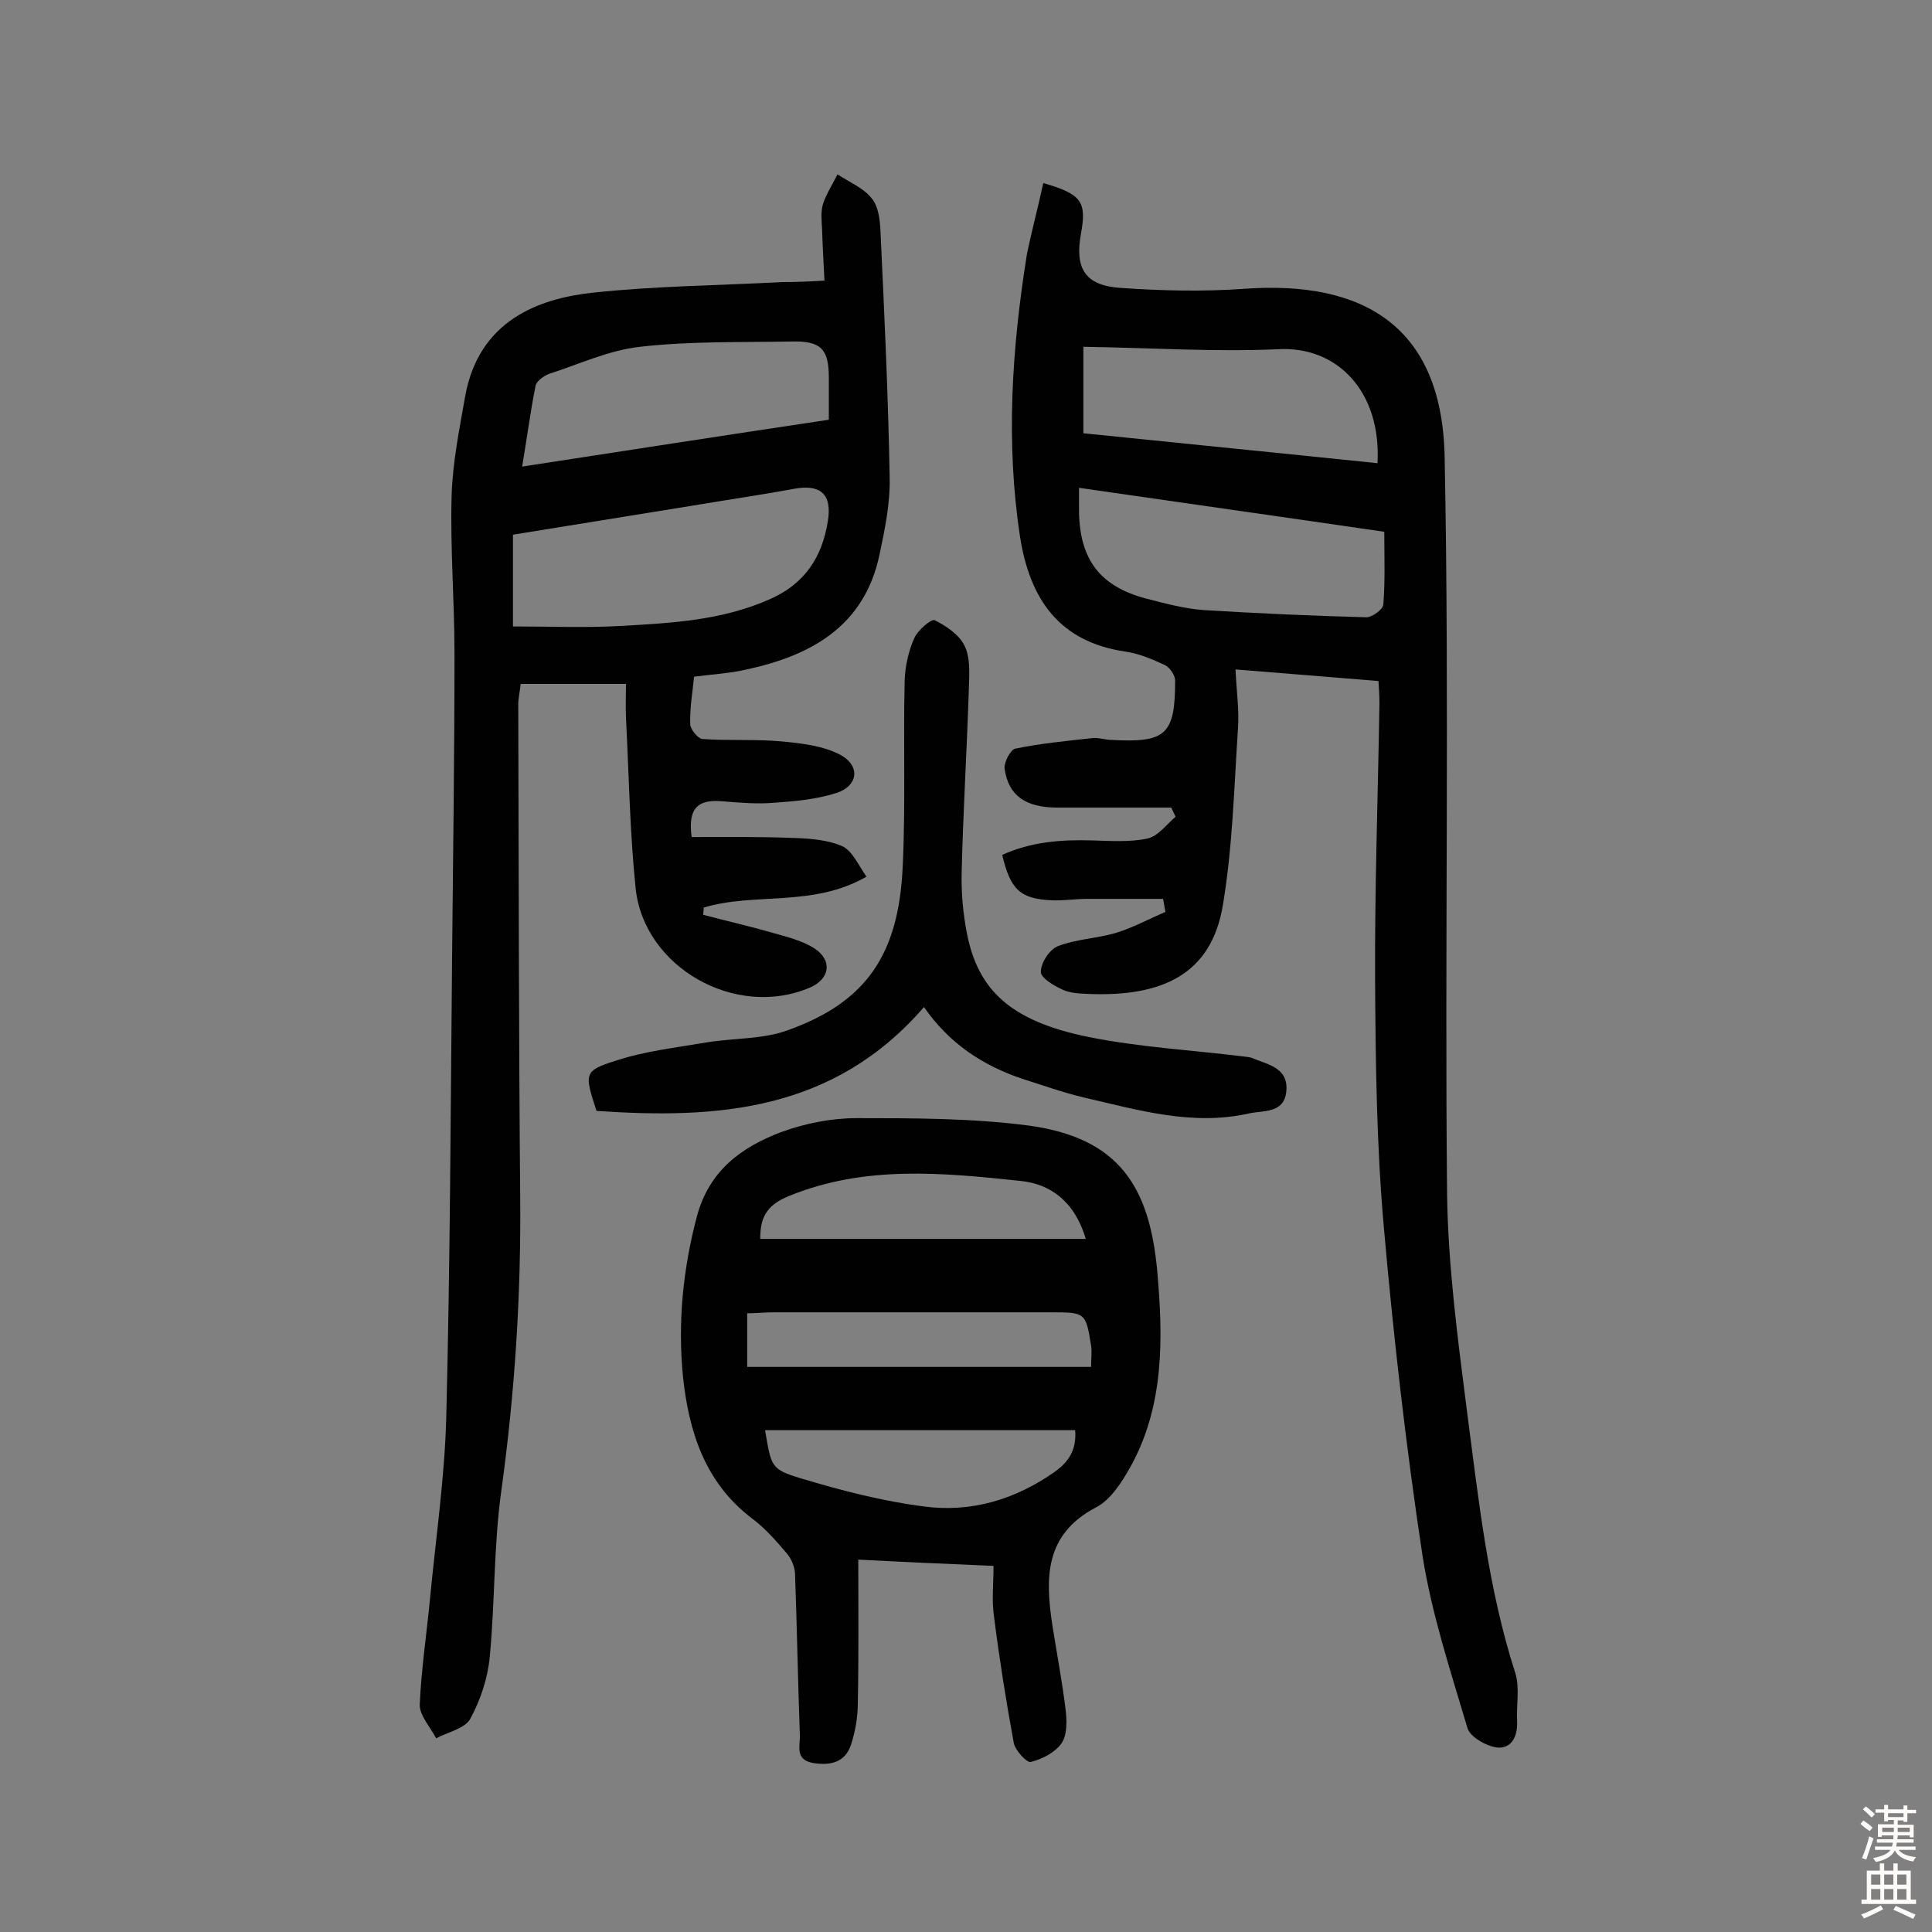
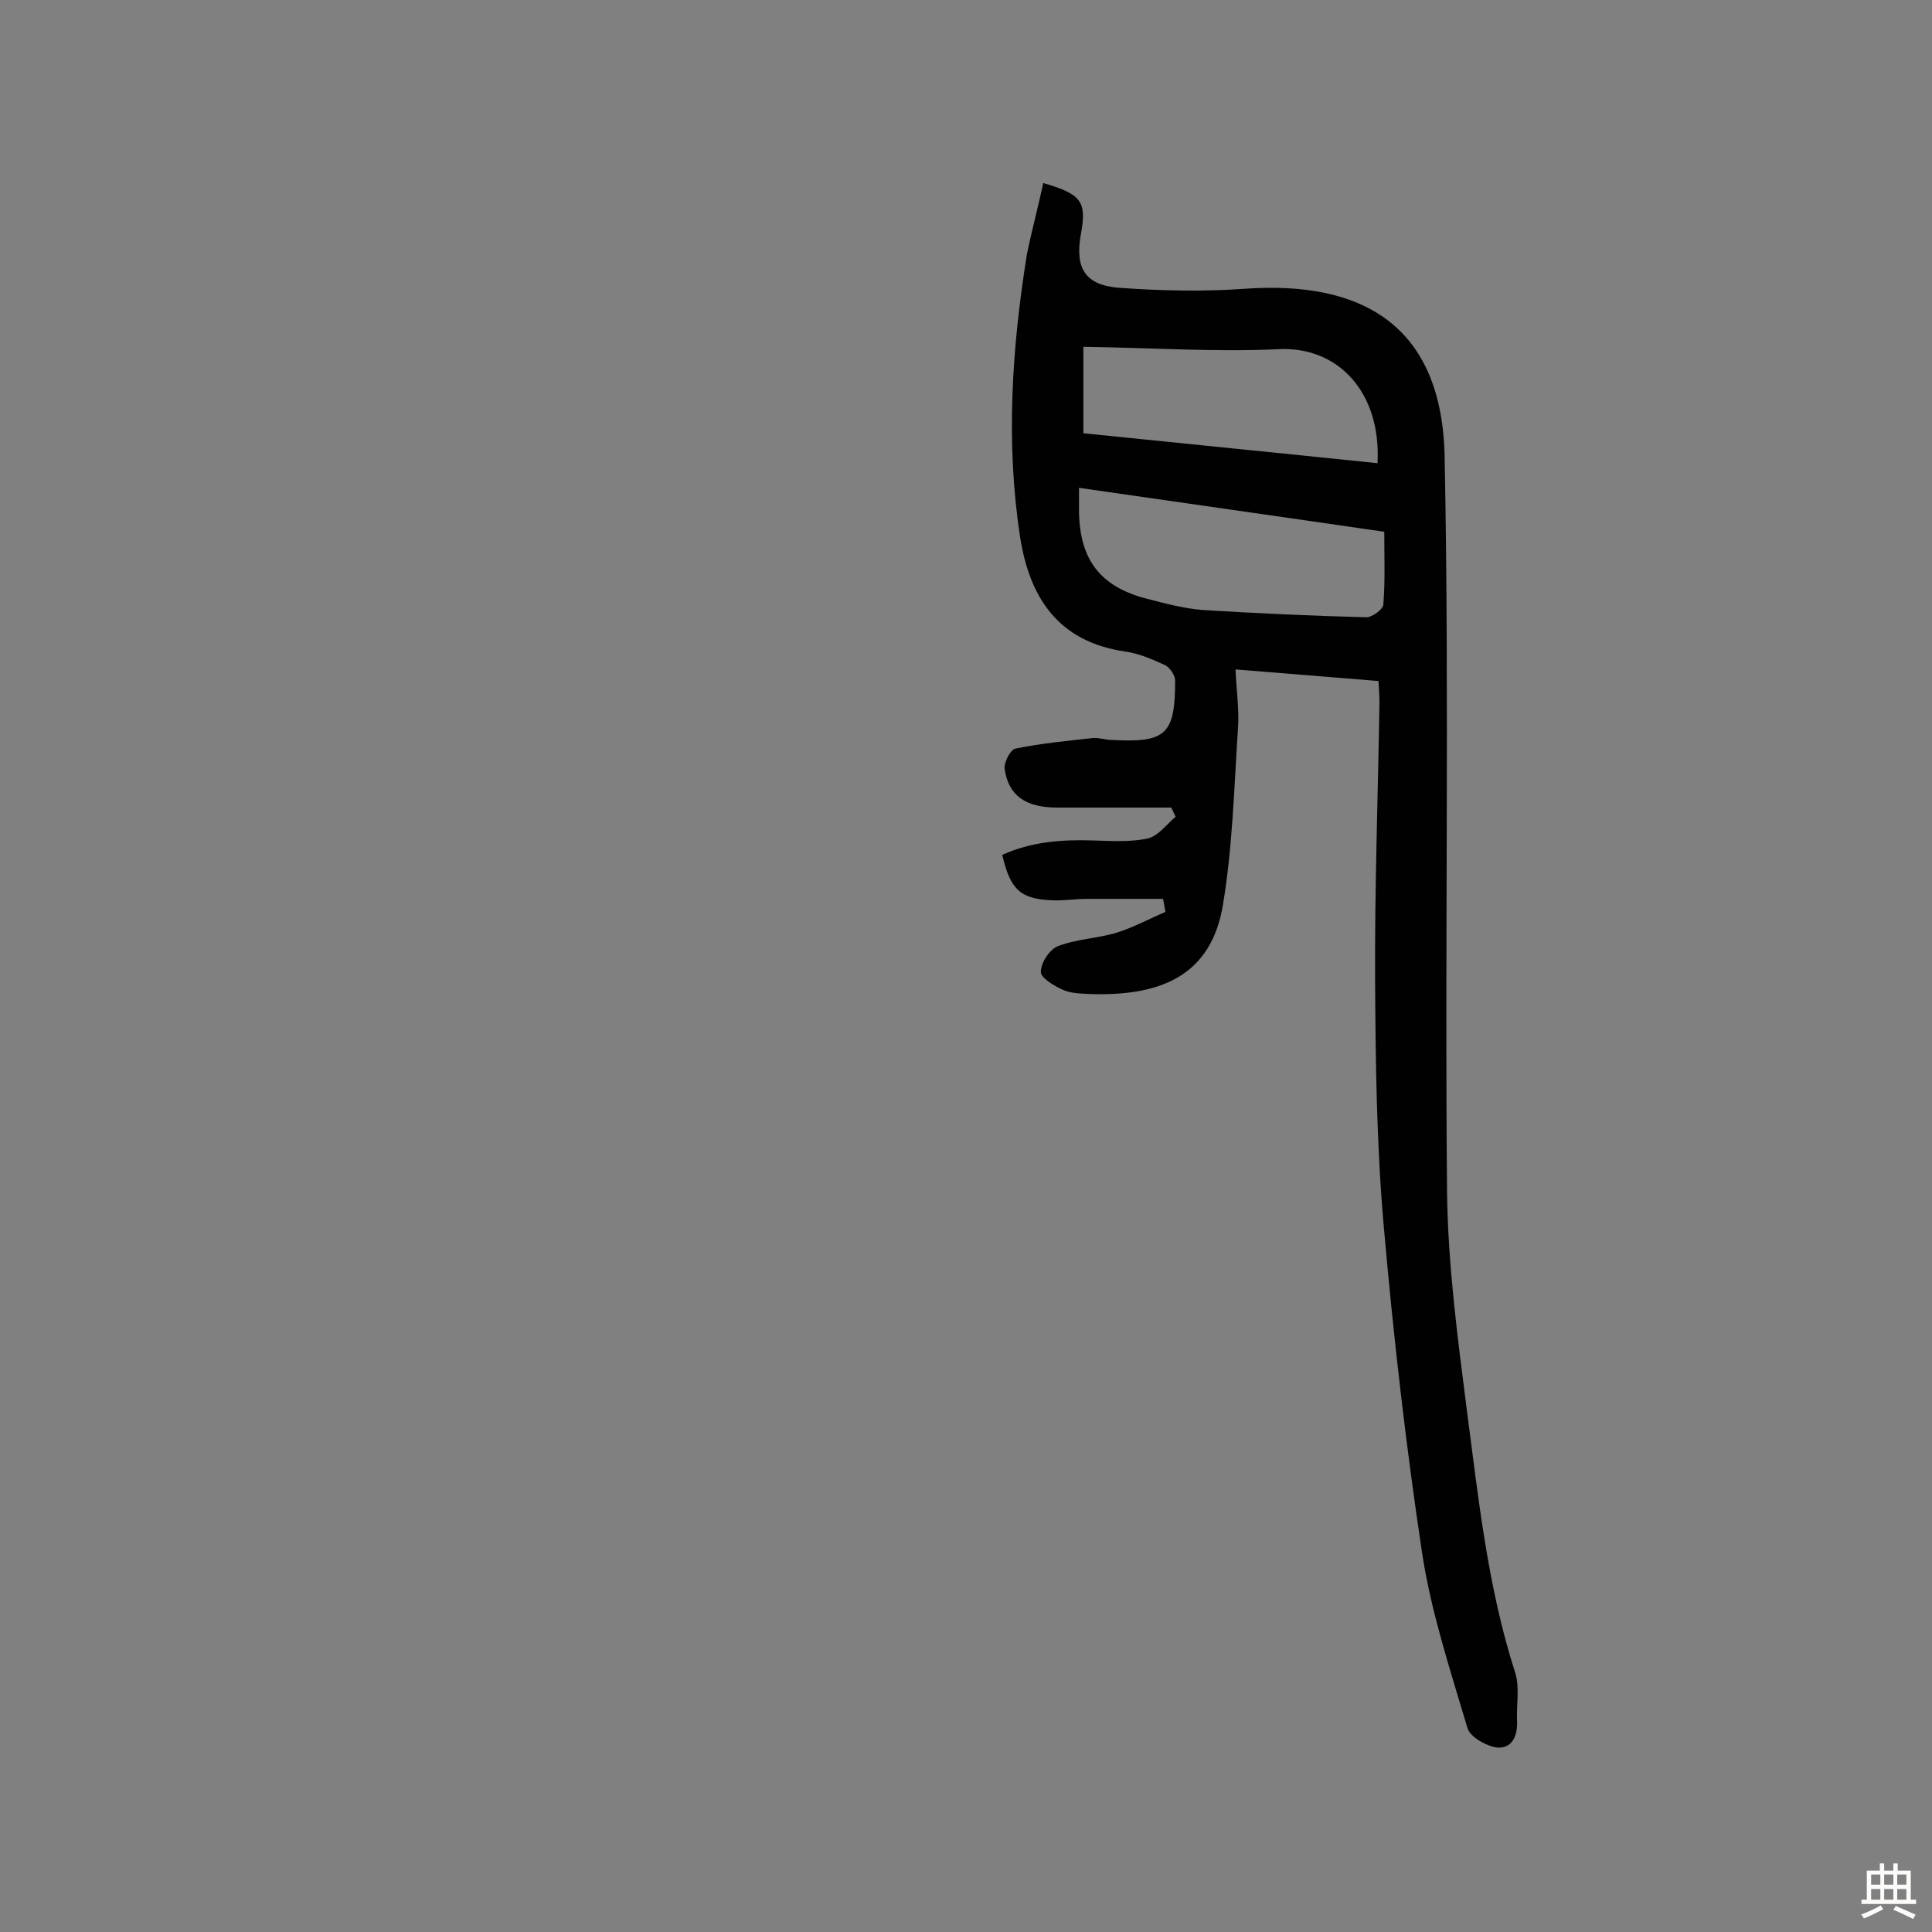
<svg xmlns="http://www.w3.org/2000/svg" enable-background="new 0 0 400 400" viewBox="0 0 400 400">
  <rect x="0" y="0" width="400" height="400" fill="#808080" stroke="none" />
  <g fill="#010102">
    <path d="m216 37.9c8 2.3 9 3.9 7.8 10.5-1.3 7.1.8 10.7 8.1 11.2 8.5.6 17.1.8 25.6.2 24.5-1.8 41.1 7.5 41.6 34.9 1 50.8 0 101.6.5 152.4.2 15 2.2 30 4.1 44.9 2.4 18.2 4.3 36.6 10 54.3 1 3.1.2 6.8.4 10.2.1 3.1-1.2 5.6-4.2 5.3-2.2-.3-5.6-2.2-6.1-4.1-3.5-11.8-7.4-23.6-9.3-35.7-3.4-22.5-6-45.2-8-68-1.5-16.9-1.7-34-1.8-51-.1-19.2.6-38.3.9-57.5 0-1.4-.1-2.8-.2-4.5-9.9-.8-19.5-1.6-29.6-2.4.2 4.5.8 8.5.5 12.4-.8 12.1-1.1 24.3-3.1 36.3-2.4 14.7-12.9 19-27.5 18.5-1.9-.1-4-.1-5.7-.9-1.8-.8-4.6-2.5-4.5-3.7 0-1.9 1.8-4.6 3.5-5.3 3.9-1.5 8.2-1.6 12.2-2.8 3.5-1.1 6.8-2.9 10.1-4.3-.2-.9-.3-1.8-.5-2.7-5.2 0-10.4 0-15.7 0-2.4 0-4.9.4-7.3.3-6.6-.3-8.6-2.2-10.3-9.4 5.9-2.7 12.2-3.2 18.6-3 3.8.1 7.8.4 11.5-.4 2.2-.5 3.9-2.9 5.8-4.5-.3-.6-.6-1.3-.9-1.9-7.9 0-15.7 0-23.6 0-6.6 0-10.1-2.5-10.9-8-.2-1.3 1.2-4 2.2-4.2 5.3-1.1 10.7-1.6 16.1-2.2 1.3-.1 2.6.4 3.9.4 11.2.6 13.1-1.1 13.1-12.3 0-1.1-1.1-2.7-2.1-3.2-2.6-1.2-5.4-2.4-8.2-2.8-13.8-2-19.8-11-21.8-23.7-3-19.6-1.7-39.1 1.4-58.5 1-4.9 2.3-9.7 3.4-14.8zm7.4 63.1v5.1c.2 9.8 4.4 15.3 13.8 17.8 3.9 1 7.9 2.1 11.9 2.4 11.3.7 22.5 1.2 33.8 1.5 1.2 0 3.4-1.6 3.5-2.6.4-4.9.2-9.9.2-15.1-21.2-3.1-41.8-6-63.2-9.1zm.9-29.2v17.9c20.4 2.1 40.7 4.1 60.9 6.2.8-14.8-8.3-24.3-20.6-23.6-13.1.6-26.4-.3-40.3-.5z" />
-     <path d="m170.7 58.1c-.2-3.9-.4-7.3-.5-10.7-.1-1.7-.3-3.6.2-5.2.7-2.1 2-4.1 3-6.1 2.4 1.6 5.4 2.8 7.1 5 1.4 1.7 1.7 4.5 1.8 6.9.8 17 1.6 34 1.9 51 .1 5.3-1 10.6-2.1 15.8-3.1 14.8-14.1 20.9-27.5 23.8-3.4.8-7 1-10.9 1.5-.3 3.1-.9 6.5-.8 9.8 0 1.1 1.6 3 2.5 3.1 5.5.4 11 0 16.4.5 4.2.4 8.8.9 12.4 2.9 4 2.3 3.4 6.4-1.1 7.8-4.1 1.3-8.5 1.7-12.8 2-3.5.3-7.1 0-10.7-.3-4.6-.4-7.3.9-6.4 7.4 6.9 0 14.1-.1 21.3.2 3.3.1 6.9.4 9.9 1.7 2.1 1 3.3 3.9 5 6.3-11.1 6.4-23.1 3.2-33.7 6.4 0 .5-.1 1-.1 1.5 4.9 1.3 9.8 2.4 14.6 3.8 2.9.8 6 1.6 8.5 3.2 3.8 2.6 3 6.4-1.1 8.1-15.3 6.5-34.3-4.2-36-20.6-1.2-11.7-1.4-23.6-2-35.4-.1-2.2 0-4.5 0-6.9-7.5 0-14.5 0-21.8 0-.2 1.8-.5 3-.5 4.2.1 33.9.1 67.9.4 101.8.2 20.4-1.1 40.7-3.9 61-1.6 11.4-1.3 23-2.4 34.4-.4 4.4-1.9 8.9-4 12.8-1.1 2.1-4.7 2.8-7.1 4.1-1.2-2.3-3.4-4.7-3.4-6.9.3-7.2 1.4-14.5 2.1-21.7 1.2-12.7 3.1-25.5 3.4-38.2.8-31.6.9-63.3 1.2-95 .2-20.9.5-41.9.5-62.8 0-10.9-.9-21.7-.6-32.6.2-6.9 1.6-13.8 2.8-20.6 2.8-15.8 15.3-20.3 26.4-21.5 13-1.4 26.2-1.5 39.3-2.2 2.7 0 5.3-.1 8.7-.3zm-64.5 71.6c7.9 0 15.1.3 22.2-.1 10.5-.6 20.9-1.1 30.9-5.5 7.3-3.2 10.9-8.7 12.1-16.2.9-5.6-1.5-7.7-7-6.7-7 1.3-14 2.3-21.1 3.5-12.4 2-24.8 4-37.1 6zm65.4-42.8c0-3.3 0-6 0-8.7 0-5.9-1.6-7.6-7.5-7.5-10.5.2-21.1-.1-31.6 1.1-6.4.7-12.6 3.6-18.8 5.6-1.1.4-2.6 1.5-2.8 2.4-1.1 5.4-1.8 11-2.8 16.8 21.5-3.3 42.1-6.5 63.5-9.7z" />
-     <path d="m205.7 324.2c-9.5-.4-18.5-.8-28-1.3 0 10.3.1 20-.1 29.7 0 2.9-.5 5.8-1.4 8.6-1.2 3.7-4.3 4.4-7.9 3.8-3.8-.7-2.6-3.6-2.7-5.8-.4-11.2-.6-22.4-1-33.5-.1-1.4-.8-3.1-1.8-4.2-2.2-2.6-4.5-5.2-7.2-7.2-9.7-7.4-13-18-14.2-29.3-1.1-11.2 0-22.3 2.9-33.2 2.5-9.4 9.2-14.3 17.4-17.4 4.9-1.8 10.4-2.9 15.6-2.9 11.8 0 23.7 0 35.4 1.5 19.1 2.5 25.3 12.8 26.9 30.2 1.2 13.7 1.5 27.7-5.5 40.4-1.8 3.2-4.1 6.9-7.2 8.5-10.7 5.6-10.5 14.7-9 24.5.9 5.7 2 11.5 2.7 17.2.3 2.3.4 5.3-.8 7.1-1.3 1.9-4 3.3-6.4 3.9-.8.2-3.2-2.4-3.5-3.9-1.6-8.7-3-17.5-4.1-26.2-.5-3.4-.1-6.8-.1-10.5zm-51-41.2h71.2c0-1.8.2-3.1 0-4.4-1.1-6.9-1.2-6.9-8.4-6.9-19.2 0-38.3 0-57.5 0-1.7 0-3.4.2-5.3.2zm3.7 13.1c1.3 7.5 1.1 8.1 7.5 10 8.3 2.5 16.8 4.7 25.4 5.8 9.7 1.3 18.9-1.4 27.1-7.2 3.1-2.2 4.5-4.8 4.2-8.6-21.5 0-42.8 0-64.2 0zm66.4-39.6c-2.3-7.8-7.4-11.4-13.5-12-16.1-1.7-32.2-3.3-47.9 3.1-5 2-6 4.8-6 8.9z" />
-     <path d="m191.3 208.5c-18.8 21.7-42.9 23.2-67.8 21.5-2.5-7.7-2.7-8.3 4-10.4 6.1-2 12.5-2.7 18.9-3.8 5.6-.9 11.5-.6 16.7-2.5 16.2-5.8 23-15.6 23.8-34 .6-12.8.1-25.6.4-38.4.1-3 .8-6.1 2-8.8.7-1.6 3.5-4 4.2-3.7 2.4 1.2 5.1 3 6.2 5.3 1.2 2.4 1 5.7.9 8.6-.4 12.8-1.2 25.6-1.5 38.4-.1 4.2.3 8.5 1.1 12.6 2.3 11.6 8.9 18.1 25.2 21.4 10.4 2.1 21.2 2.7 31.8 4 .6.1 1.3.1 1.9.3 3.3 1.4 7.8 2 7.2 7.1-.5 4.4-4.7 3.8-7.6 4.4-11.8 2.7-23.1-.7-34.4-3.3-4.2-1-8.4-2.5-12.5-3.8-8.4-2.8-15.3-7.4-20.5-14.9z" />
  </g>
-   <path d="m385.2 377.6.6-.7c.6.4 1.3.9 1.9 1.5l-.6.7c-.8-.5-1.4-1-1.9-1.5zm.3 7.1c.6-1.4 1.1-2.9 1.5-4.5.3.1.6.3.9.4-.5 1.4-1 2.9-1.5 4.4zm.2-10.1.6-.6c.7.5 1.3 1.1 1.9 1.6l-.7.7c-.6-.6-1.2-1.2-1.8-1.7zm8.4-.8h.8v.9h1.8v.7h-1.8v1.8h-.8v-.3h-1.2v.9h3.3v2.6h-.8v-.4h-2.5c0 .3 0 .6-.1.8h3.4v.7h-3.5c0 .3-.1.6-.1.8h4v.7h-3.5c.7.9 1.9 1.3 3.6 1.5-.2.2-.4.5-.6.9-1.9-.3-3.2-1.1-3.8-2.3-.5 1.1-1.8 2-3.9 2.4-.2-.3-.4-.5-.6-.8 1.9-.4 3.1-.9 3.6-1.7h-3.2v-.7h3.5c.1-.2.1-.5.2-.8h-3.3v-.7h3.4c0-.2 0-.5 0-.8h-2.4v.3h-.8v-2.6h3.3v-.9h-1.2v.3h-.8v-1.8h-1.8v-.7h1.8v-.9h.8v.9h3.2zm-4.4 5.5h2.4c0-.3 0-.6 0-.9h-2.4zm1.2-3.1h3.2v-.8h-3.2zm4.4 2.2h-2.4v.9h2.5v-.9z" fill="#fcfbfa" />
  <path d="m389.2 385.8h.9v1.5h1.9v-1.5h.9v1.5h2.7v6h1.1v.9h-11.3v-.9h1.1v-6h2.7zm.2 8.7.5.8c-1.2.6-2.5 1.3-4 1.9-.2-.3-.3-.6-.6-.8 1.6-.6 3-1.3 4.1-1.9zm-2-4.3h1.9v-2.1h-1.9zm0 3.1h1.9v-2.2h-1.9zm2.7-3.1h1.9v-2.1h-1.9zm0 3.1h1.9v-2.2h-1.9zm2.4 1.3c1.4.6 2.7 1.2 4.1 1.8l-.5.9c-1.5-.7-2.8-1.4-4.1-1.9zm2.2-6.5h-1.9v2.1h1.9zm-1.9 5.2h1.9v-2.2h-1.9z" fill="#fcfbfa" />
</svg>